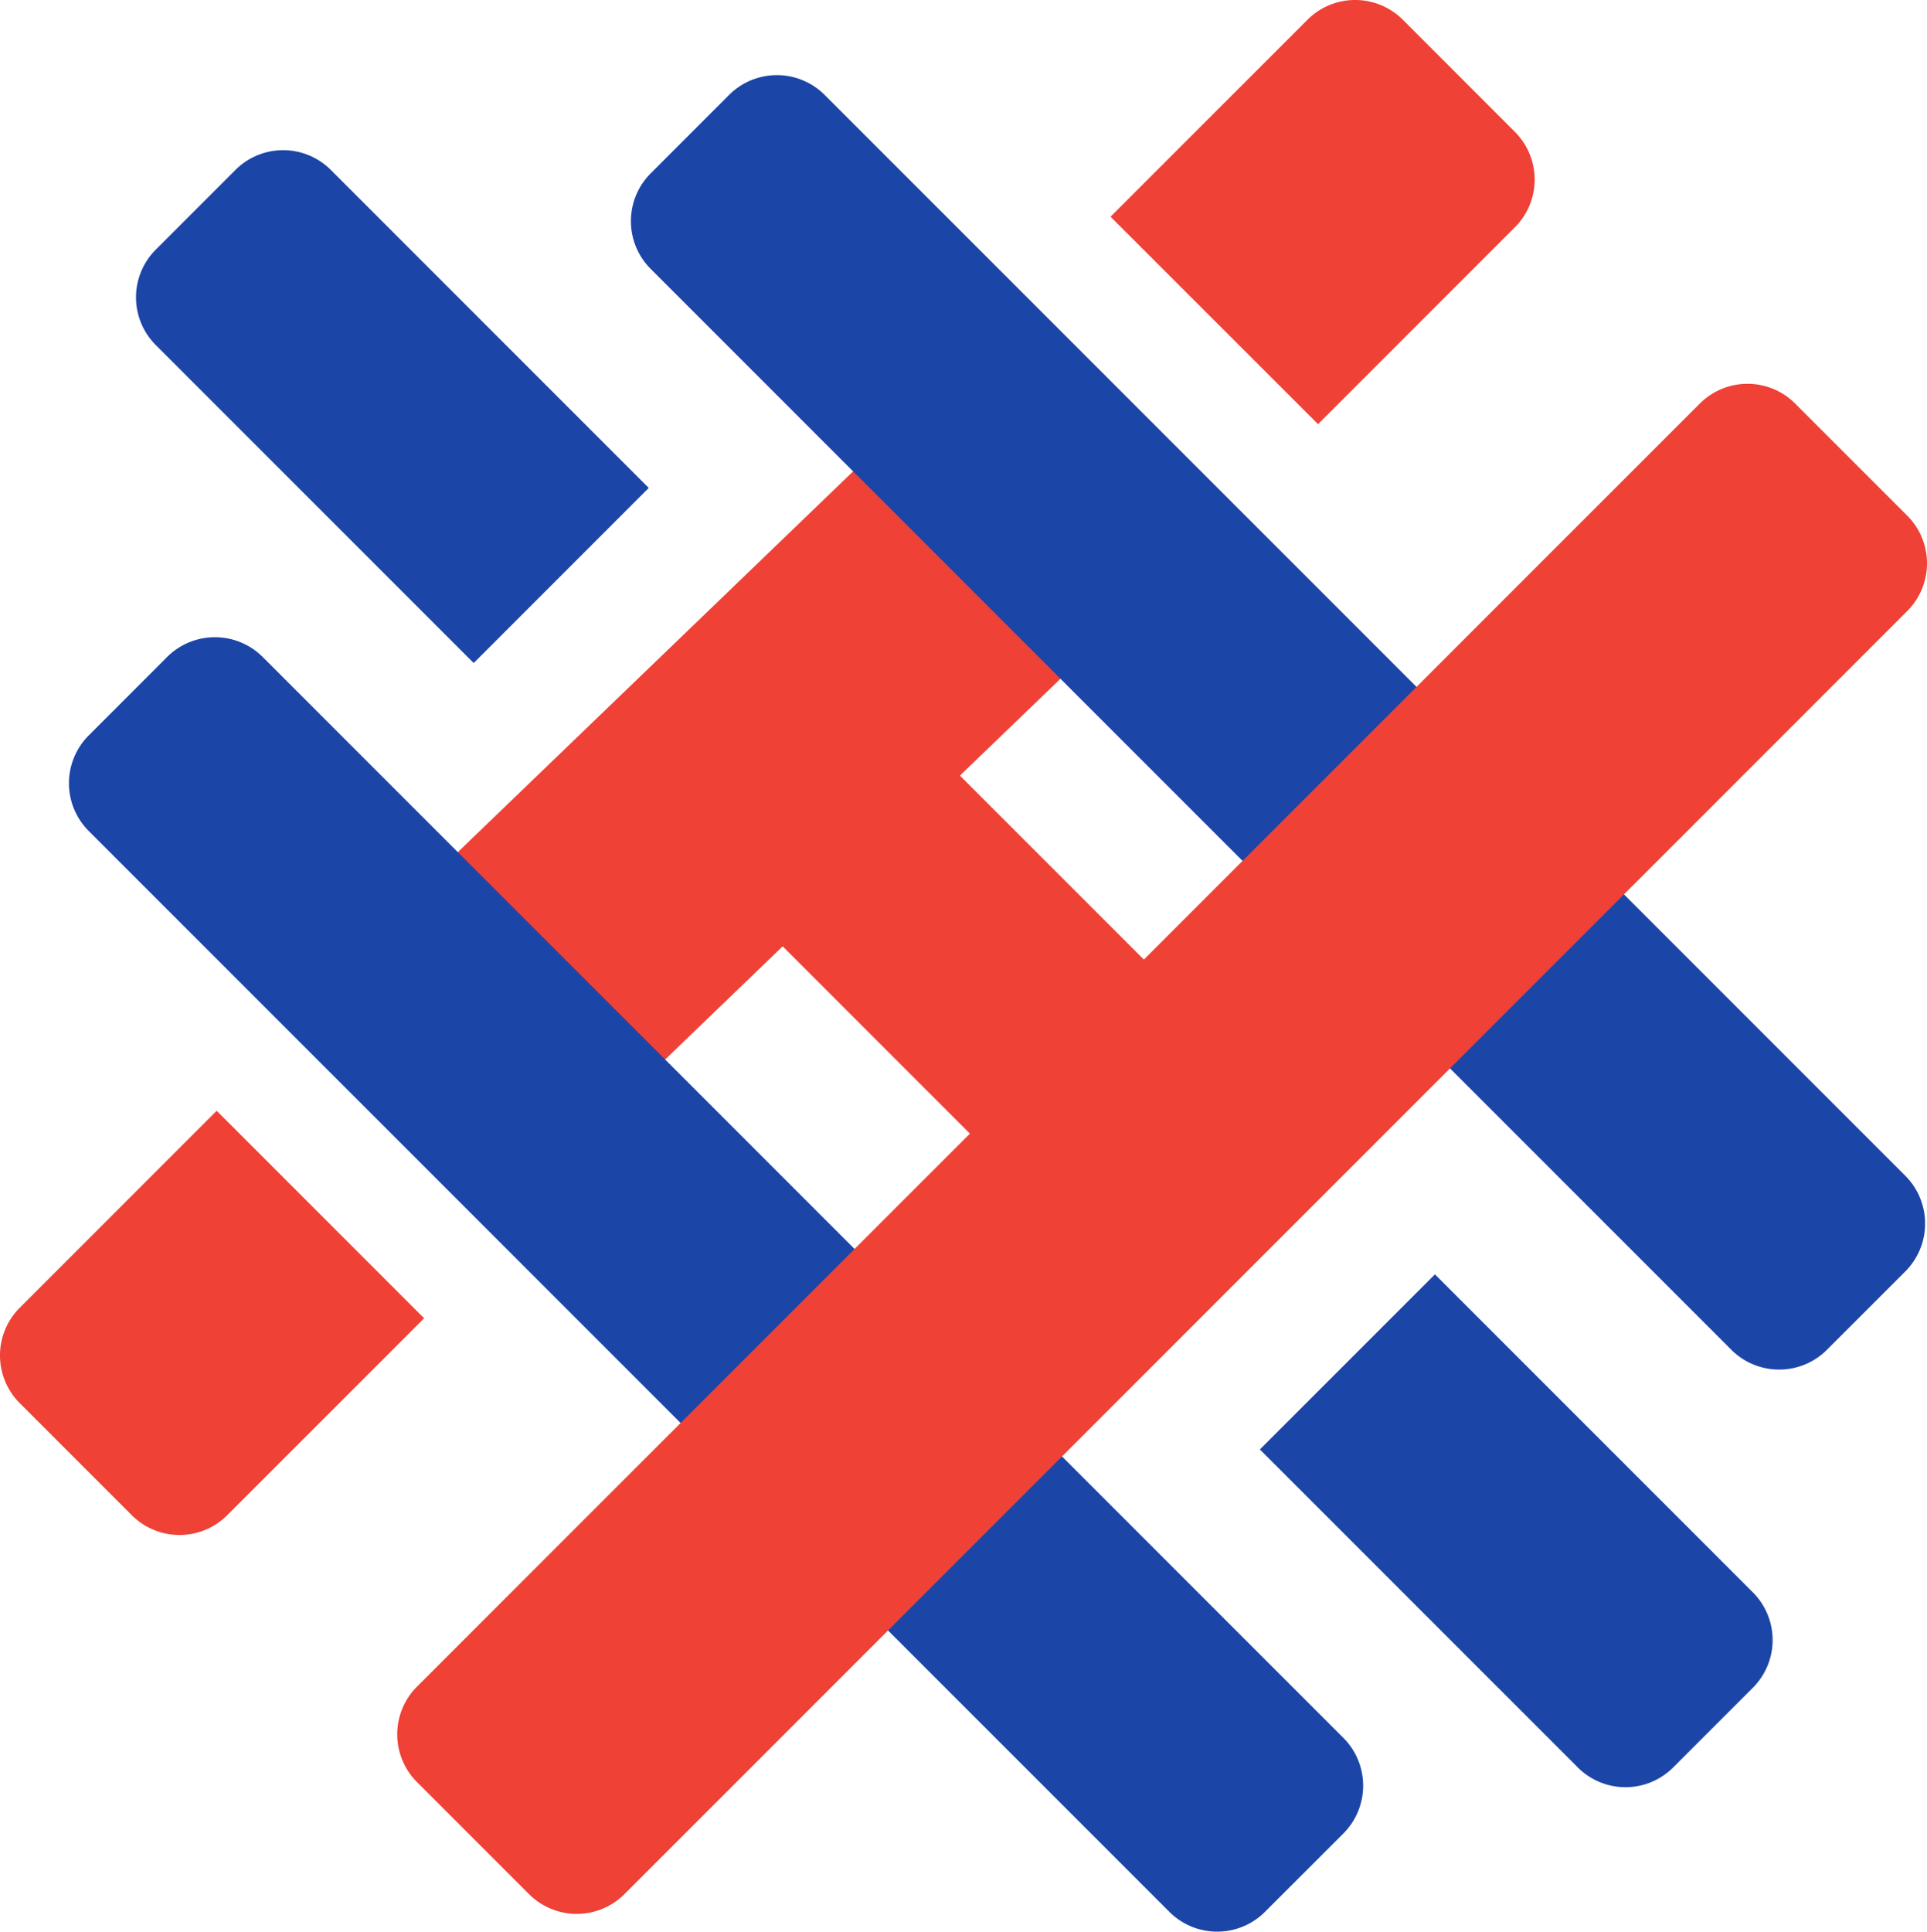
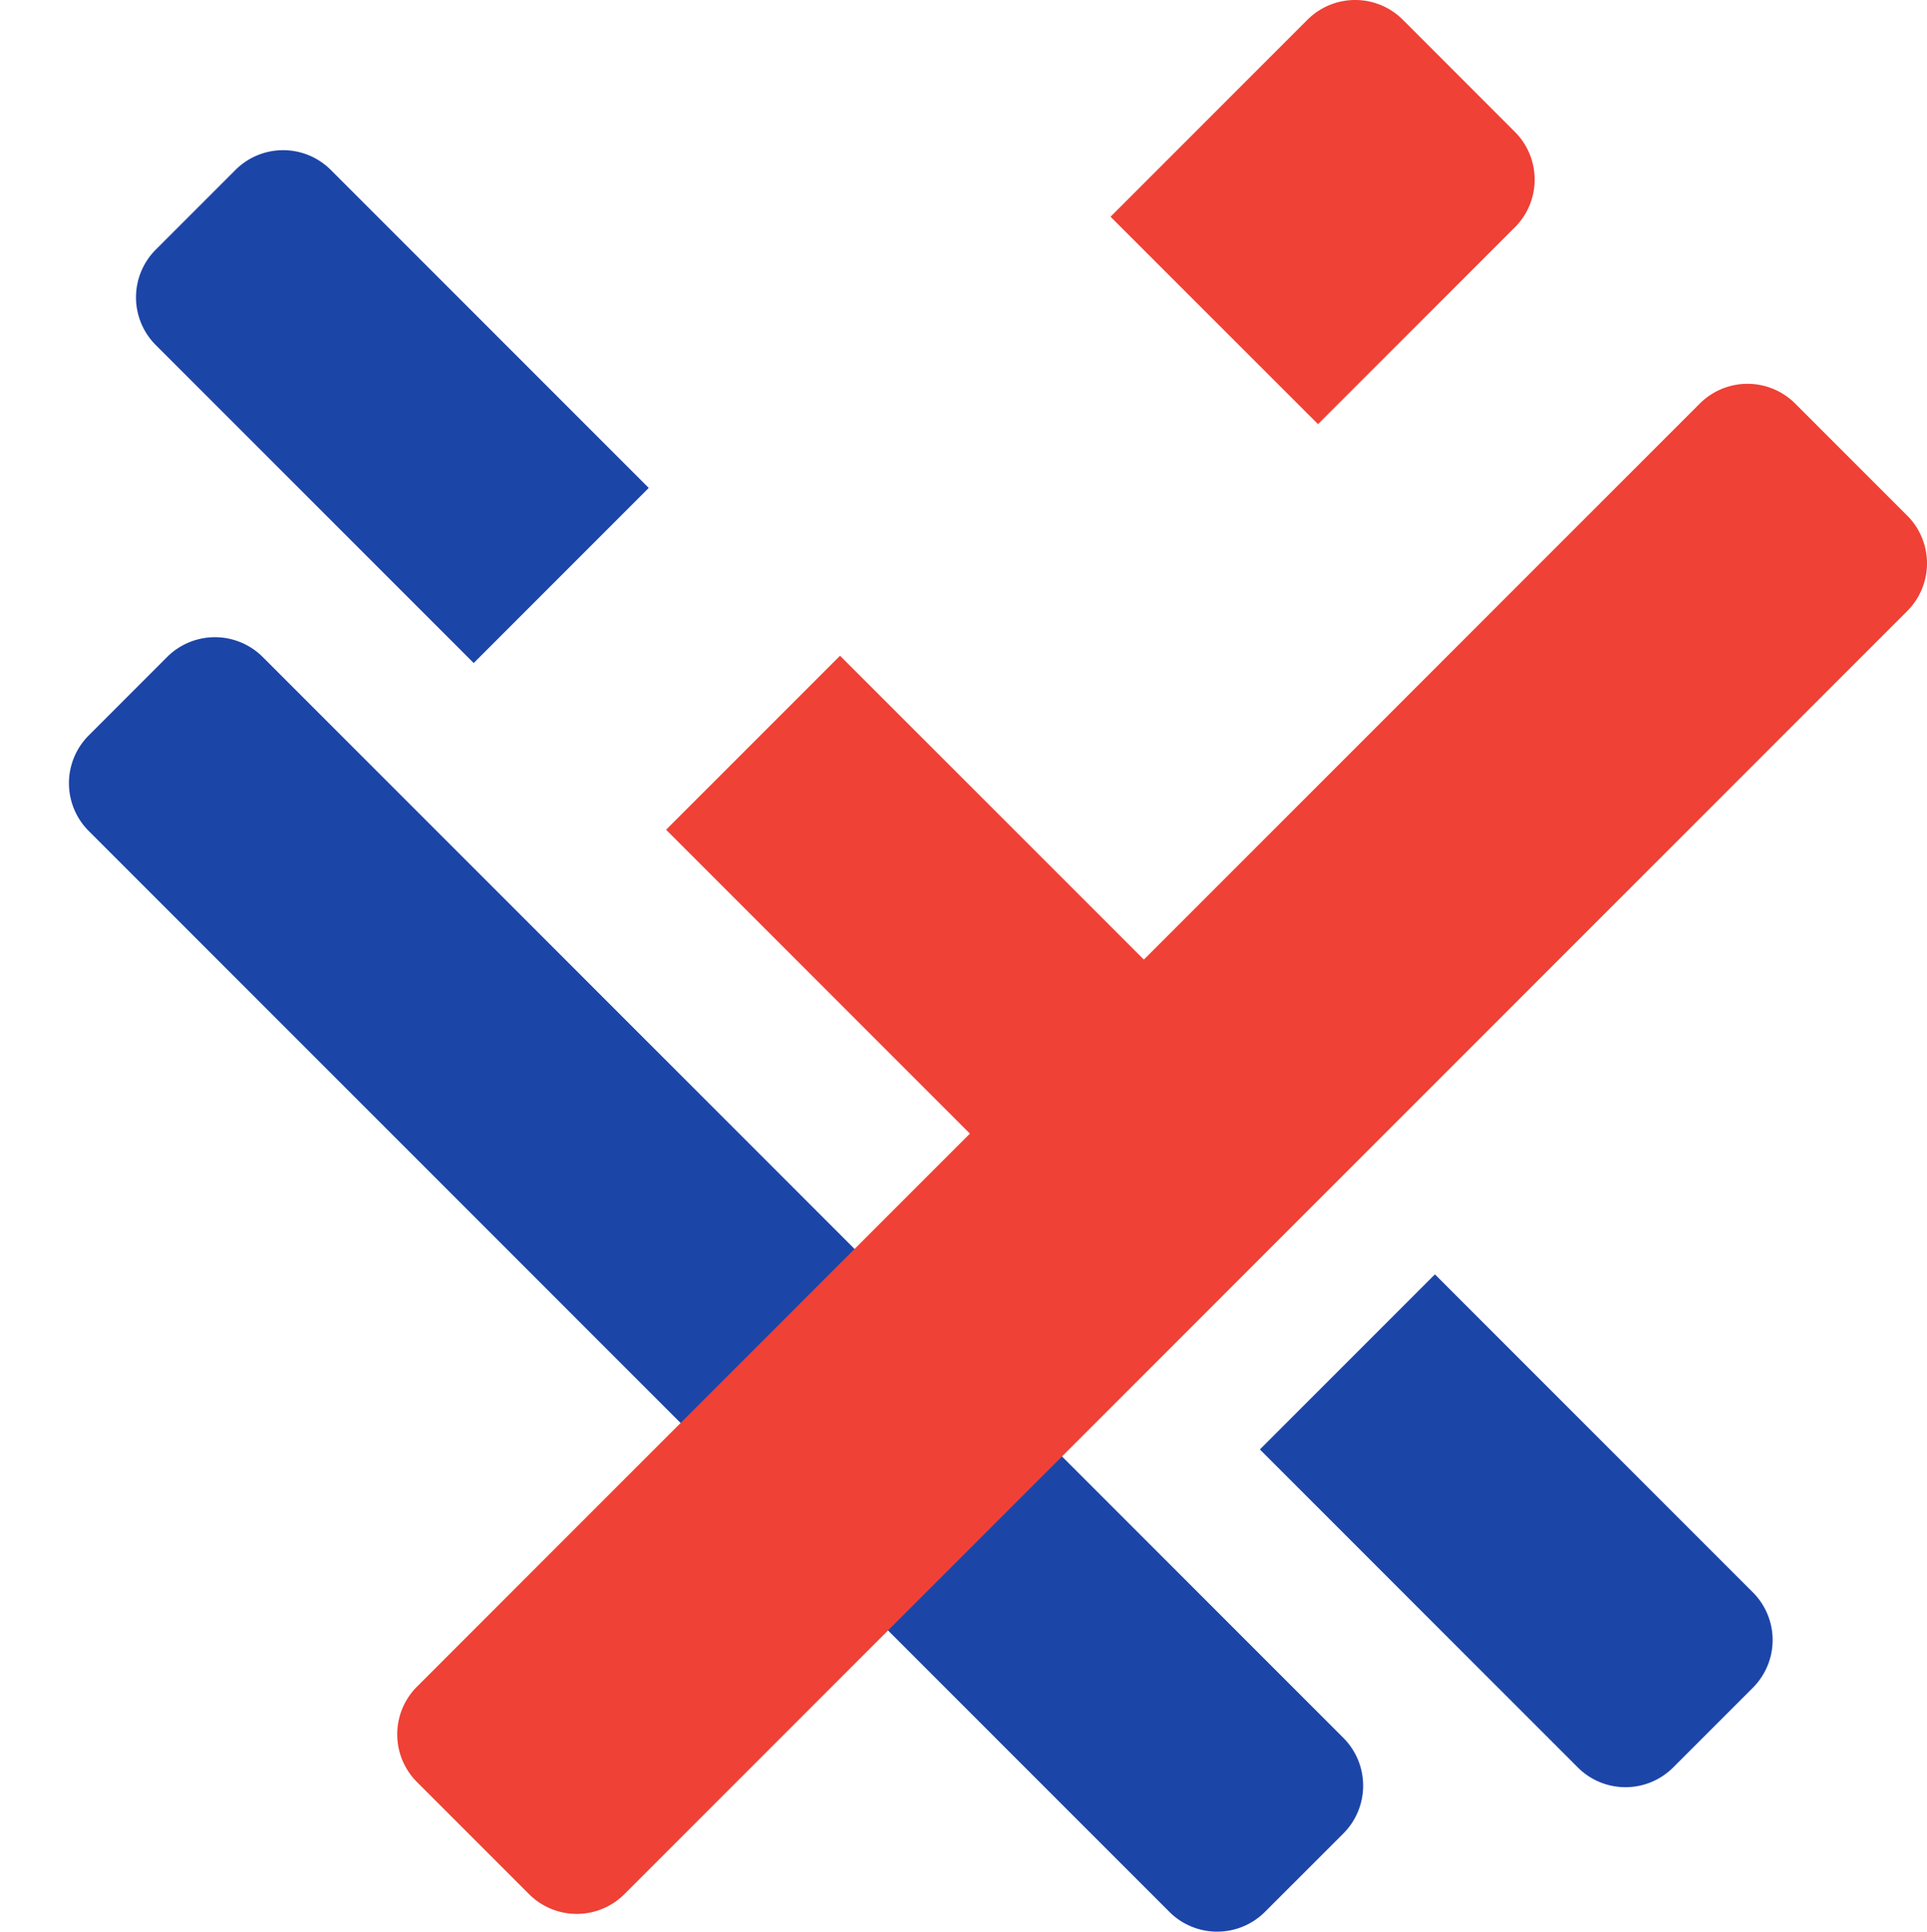
<svg xmlns="http://www.w3.org/2000/svg" width="128.599" height="128.884" viewBox="0 0 128.599 128.884">
  <g id="footer-logo-new" transform="translate(-378.972 -182)">
    <path id="Path_17474" data-name="Path 17474" d="M293.338,15.162,280.2,28.3,266.352,14.46,279.494,1.318a4.5,4.5,0,0,1,6.365,0L293.338,8.8a4.5,4.5,0,0,1,0,6.365" transform="translate(186.732 182)" fill="#ef4136" />
    <path id="Path_17477" data-name="Path 17477" d="M252.468,39.83,231.25,18.612a4.5,4.5,0,0,1,0-6.363l5.32-5.32a4.5,4.5,0,0,1,6.363,0l21.218,21.218Z" transform="translate(158.116 186.409)" fill="#1c45a8" />
-     <path id="Path_17471" data-name="Path 17471" d="M246.078,67.625a4.618,4.618,0,0,0,6.424.061l41.787-40.241a4.413,4.413,0,0,0,.059-6.3l-7.472-7.472a4.618,4.618,0,0,0-6.424-.061L238.665,53.849a4.413,4.413,0,0,0-.059,6.3Z" transform="translate(163.911 191.698)" fill="#ef4136" />
-     <path id="Path_17472" data-name="Path 17472" d="M333.484,76.252a4.514,4.514,0,0,1,0,6.365l-5.247,5.245a4.512,4.512,0,0,1-6.363,0L249.742,15.729a4.509,4.509,0,0,1,0-6.363l5.245-5.247a4.514,4.514,0,0,1,6.365,0Z" transform="translate(172.648 184.207)" fill="#1c45a8" />
    <path id="Path_17473" data-name="Path 17473" d="M312.484,97.252a4.514,4.514,0,0,1,0,6.365l-5.247,5.245a4.512,4.512,0,0,1-6.363,0L228.742,36.729a4.509,4.509,0,0,1,0-6.363l5.245-5.247a4.514,4.514,0,0,1,6.365,0Z" transform="translate(156.145 200.71)" fill="#1c45a8" />
    <path id="Path_17475" data-name="Path 17475" d="M340.466,23.136l-7.479-7.479a4.5,4.5,0,0,0-6.365,0l-37.1,37.1L269.245,32.483,257.637,44.091l20.275,20.277-36.9,36.9a4.5,4.5,0,0,0,0,6.365l7.479,7.479a4.5,4.5,0,0,0,6.365,0L340.466,29.5a4.5,4.5,0,0,0,0-6.365" transform="translate(165.787 193.27)" fill="#ef4136" />
-     <path id="Path_17476" data-name="Path 17476" d="M226.17,54.642,239.312,41.5l13.844,13.844L240.014,68.486a4.5,4.5,0,0,1-6.365,0l-7.479-7.479a4.5,4.5,0,0,1,0-6.365" transform="translate(154.12 214.614)" fill="#ef4136" />
    <path id="Path_17478" data-name="Path 17478" d="M283.615,47.611l21.218,21.218a4.5,4.5,0,0,1,0,6.363l-5.32,5.32a4.5,4.5,0,0,1-6.363,0L271.932,59.294Z" transform="translate(191.118 219.417)" fill="#1c45a8" />
  </g>
</svg>